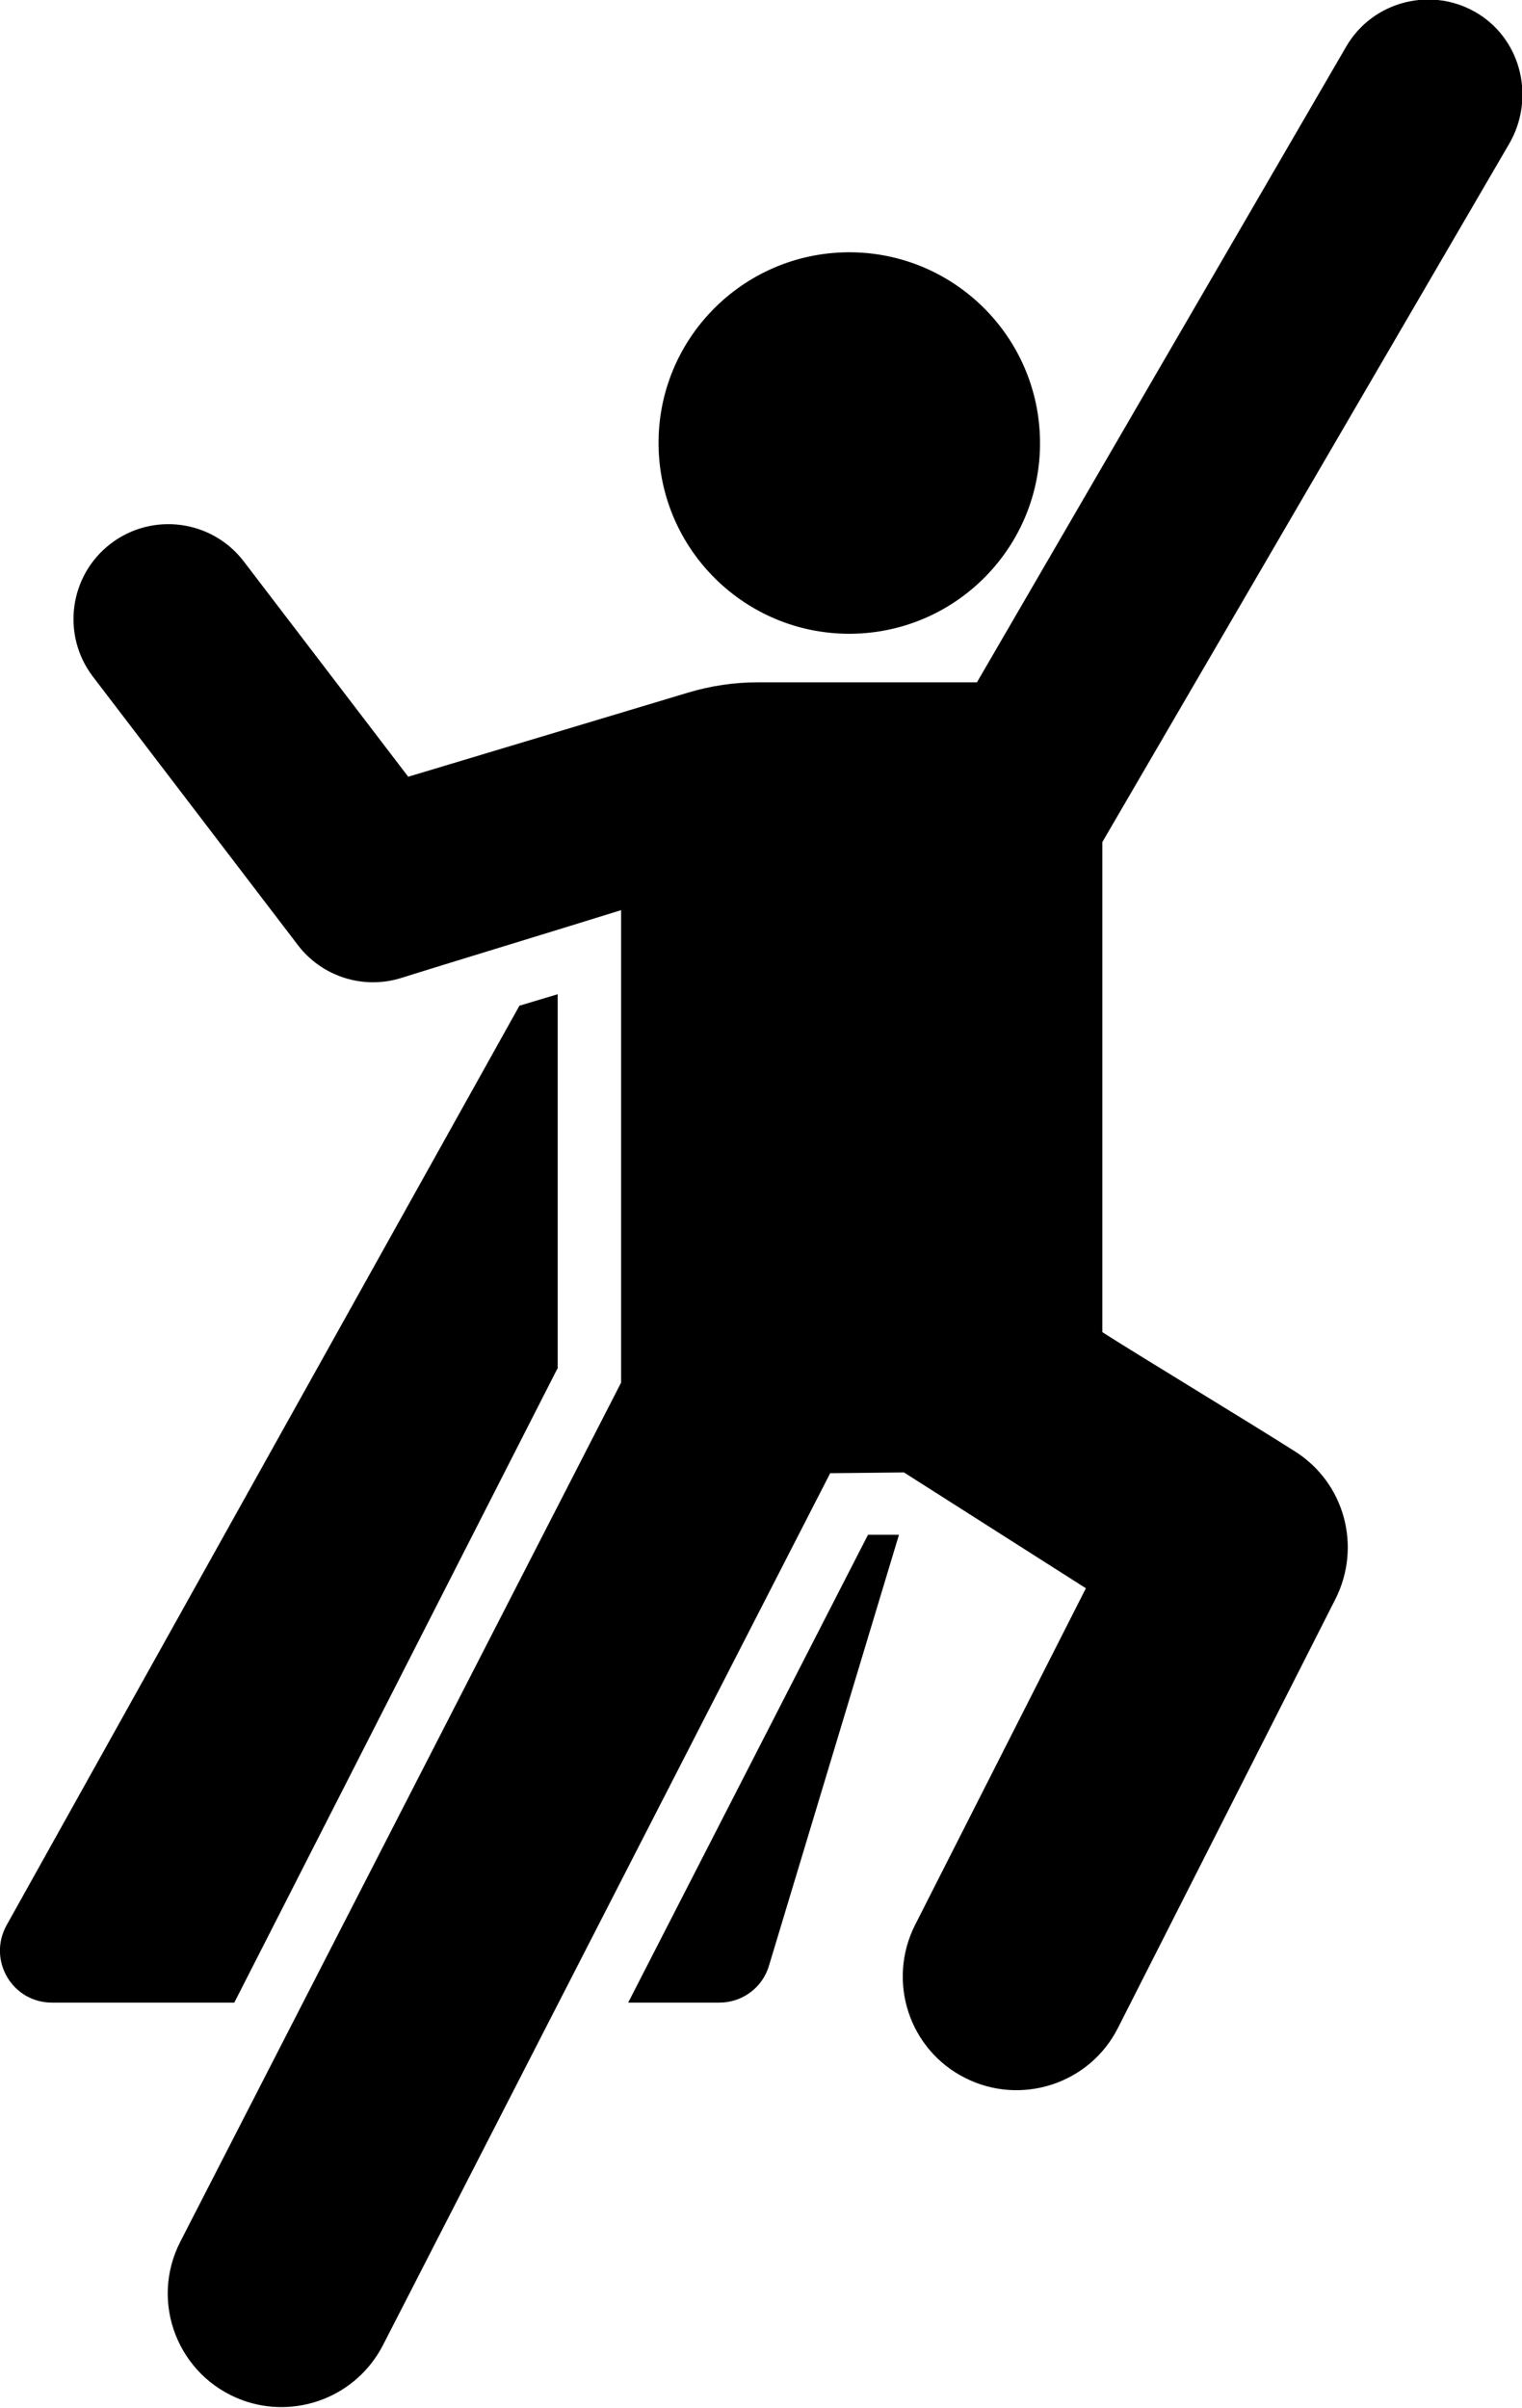
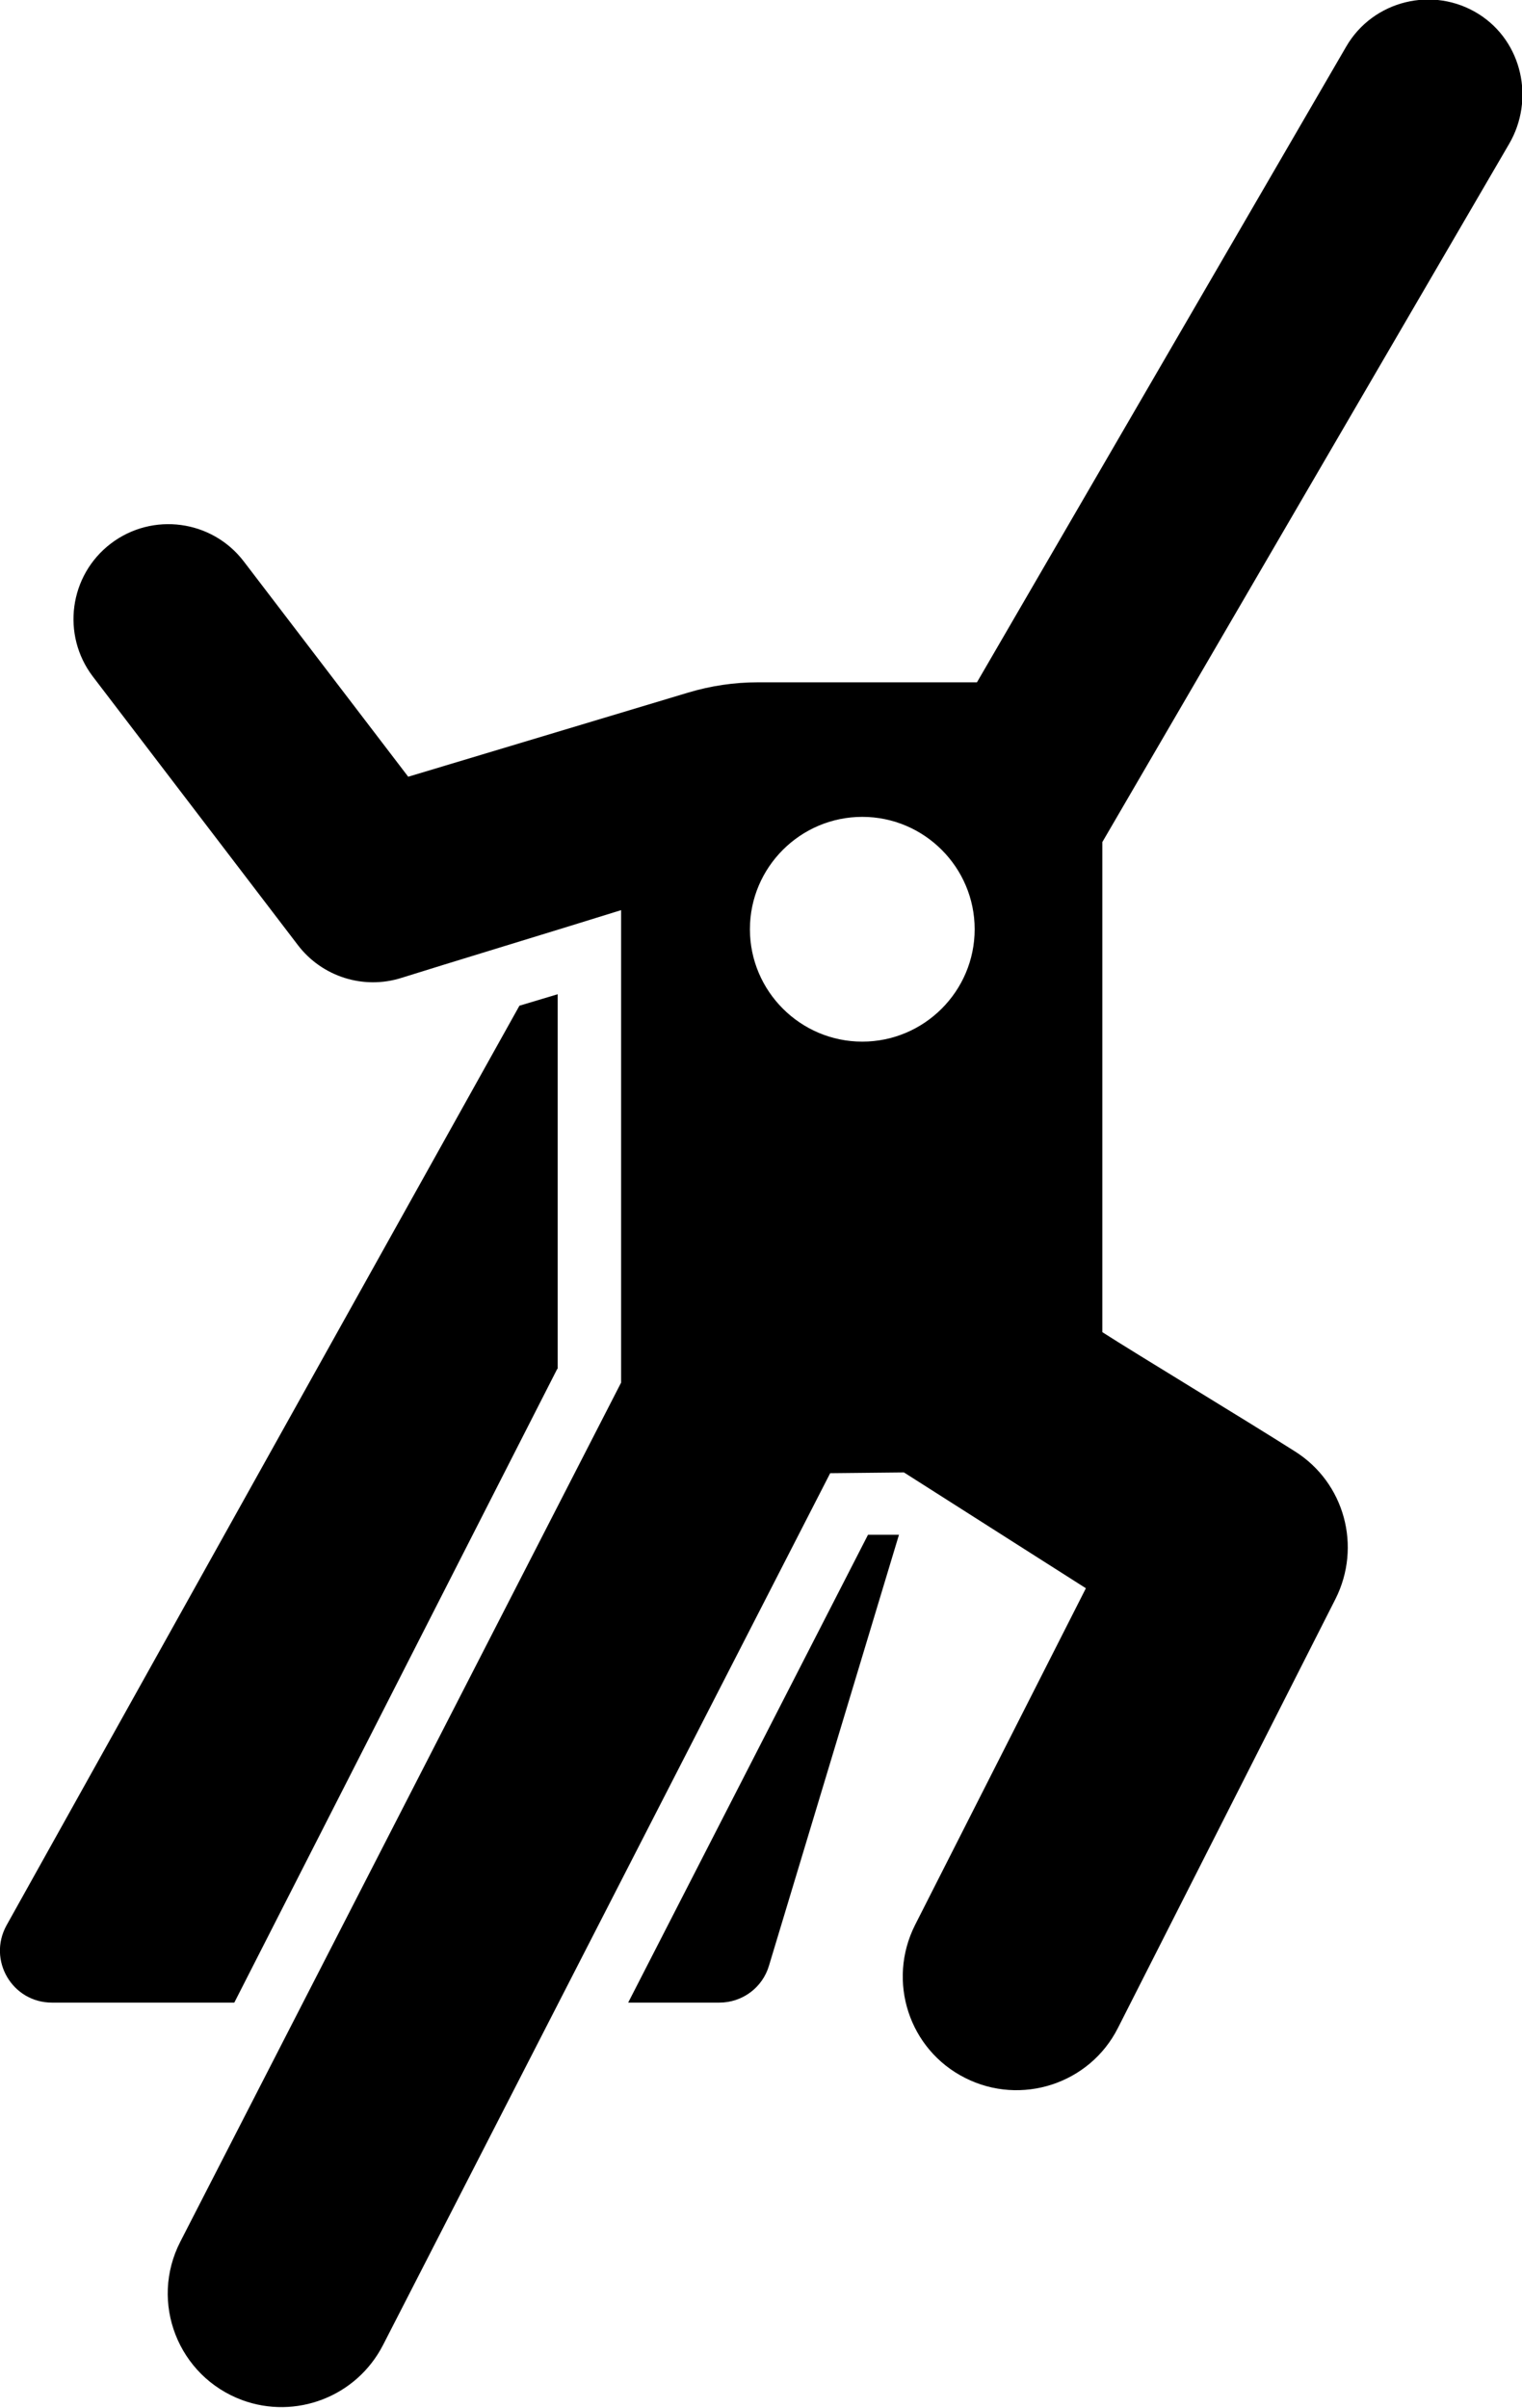
<svg xmlns="http://www.w3.org/2000/svg" id="Laag_1" data-name="Laag 1" viewBox="0 0 39.82 63">
  <path d="m16.44,52.39h2.38c.6,0,1.13-.39,1.3-.97l3.4-11.27h-.81s-6.27,12.23-6.27,12.23Z" />
  <path d="m39.48,3.77s0,0,0,0c.68-1.16.35-2.68-.79-3.4-1.19-.75-2.77-.36-3.47.85l-9.66,16.63h-5.73c-.62,0-1.23.09-1.83.27l-7.32,2.2-4.3-5.63c-.83-1.09-2.39-1.3-3.48-.47-1.09.83-1.3,2.39-.47,3.48l5.36,7.02c.63.83,1.72,1.18,2.72.86.98-.31,4.27-1.31,5.74-1.77v12.36l-11.53,22.47c-.82,1.59-.06,3.53,1.62,4.15,1.39.51,2.98-.08,3.68-1.44l11.7-22.81,1.93-.02c.78.5,3.54,2.25,4.76,3.03l-4.47,8.81c-.74,1.47-.16,3.26,1.31,4,1.46.74,3.26.16,4-1.31l5.69-11.22c.69-1.37.24-3.04-1.06-3.86-1.29-.82-4.17-2.56-5.04-3.12v-12.82S39.04,4.52,39.48,3.77Zm-16.92,23.48c-1.62,0-2.94-1.32-2.94-2.94s1.32-2.94,2.94-2.94,2.94,1.32,2.94,2.94-1.32,2.94-2.94,2.94Z" />
  <path d="m39.48,3.77s0,0,0-.01c0,0,0,0,0,.01Z" />
-   <path d="m22.22,16.58s.04,0,.05,0c2.76-.03,4.97-2.29,4.94-5.04-.03-2.74-2.26-4.94-4.99-4.94-.02,0-.04,0-.05,0-2.76.03-4.97,2.29-4.94,5.04.03,2.74,2.26,4.94,4.99,4.94Z" />
  <path d="m14.59,35.81v-9.8l-1,.3L.17,50.37c-.5.91.15,2.02,1.19,2.02h4.77l8.45-16.58Z" />
-   <circle cx="22.57" cy="24.5" r="3.5" />
</svg>